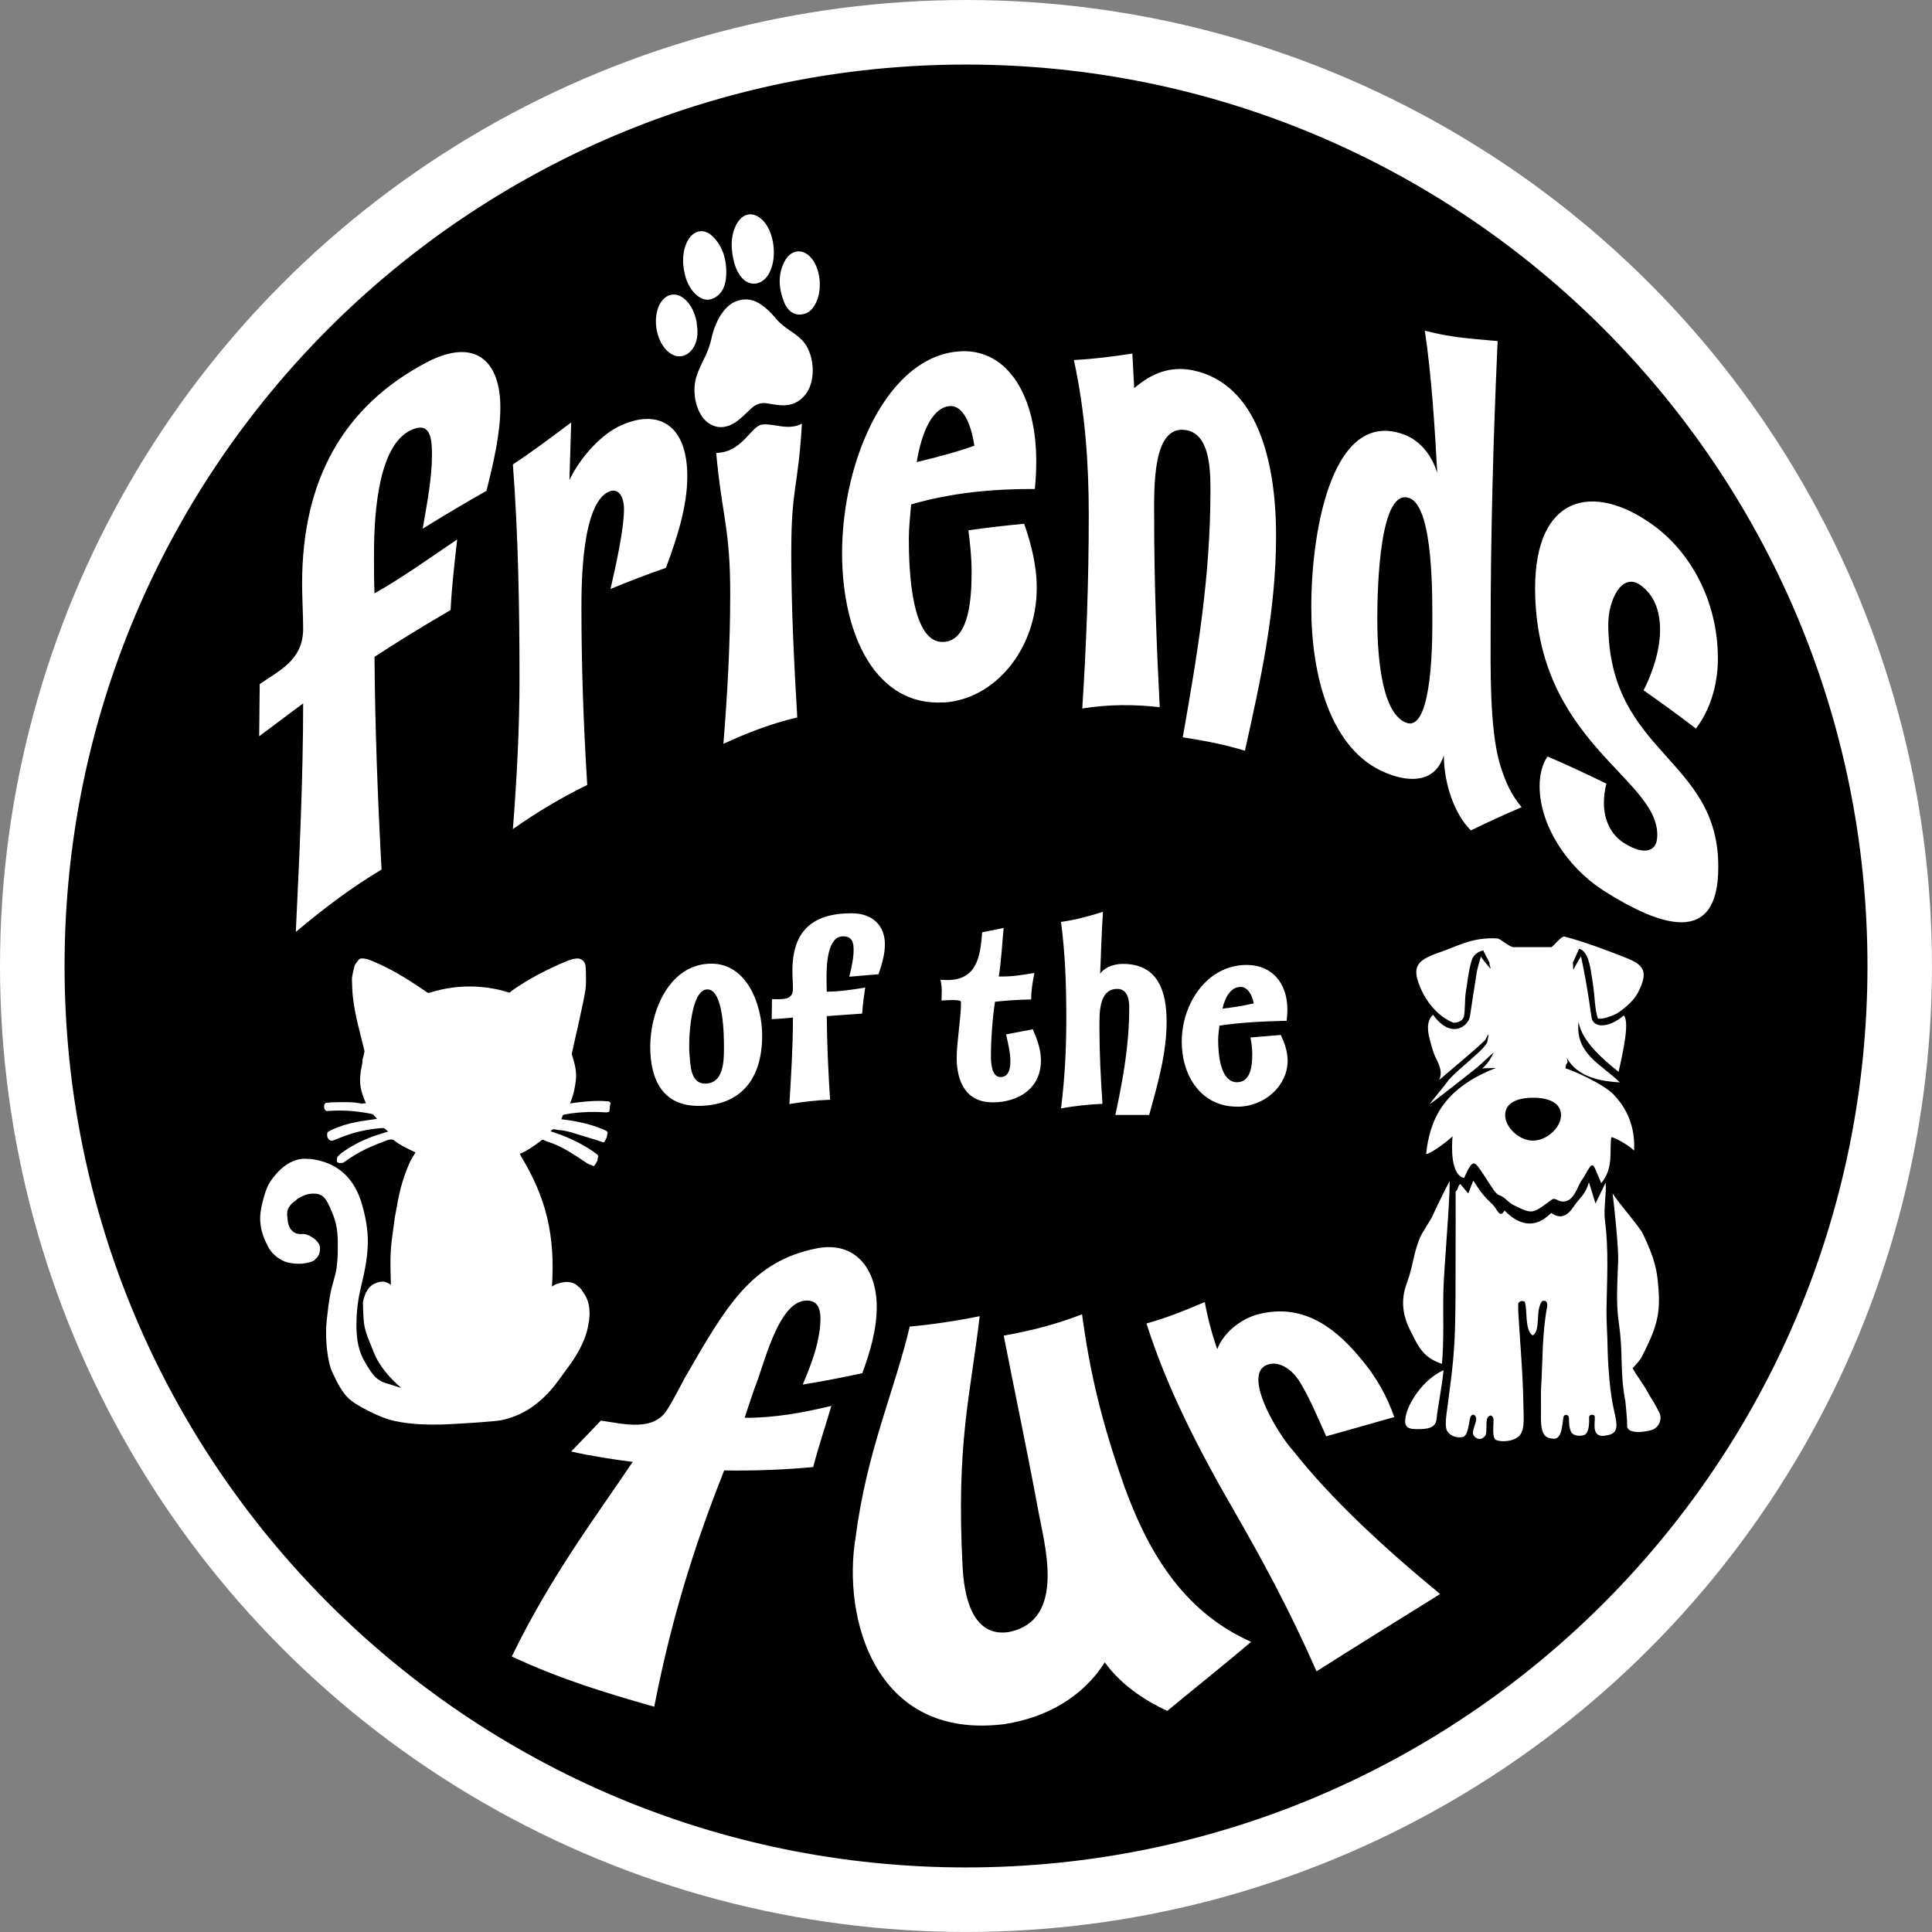
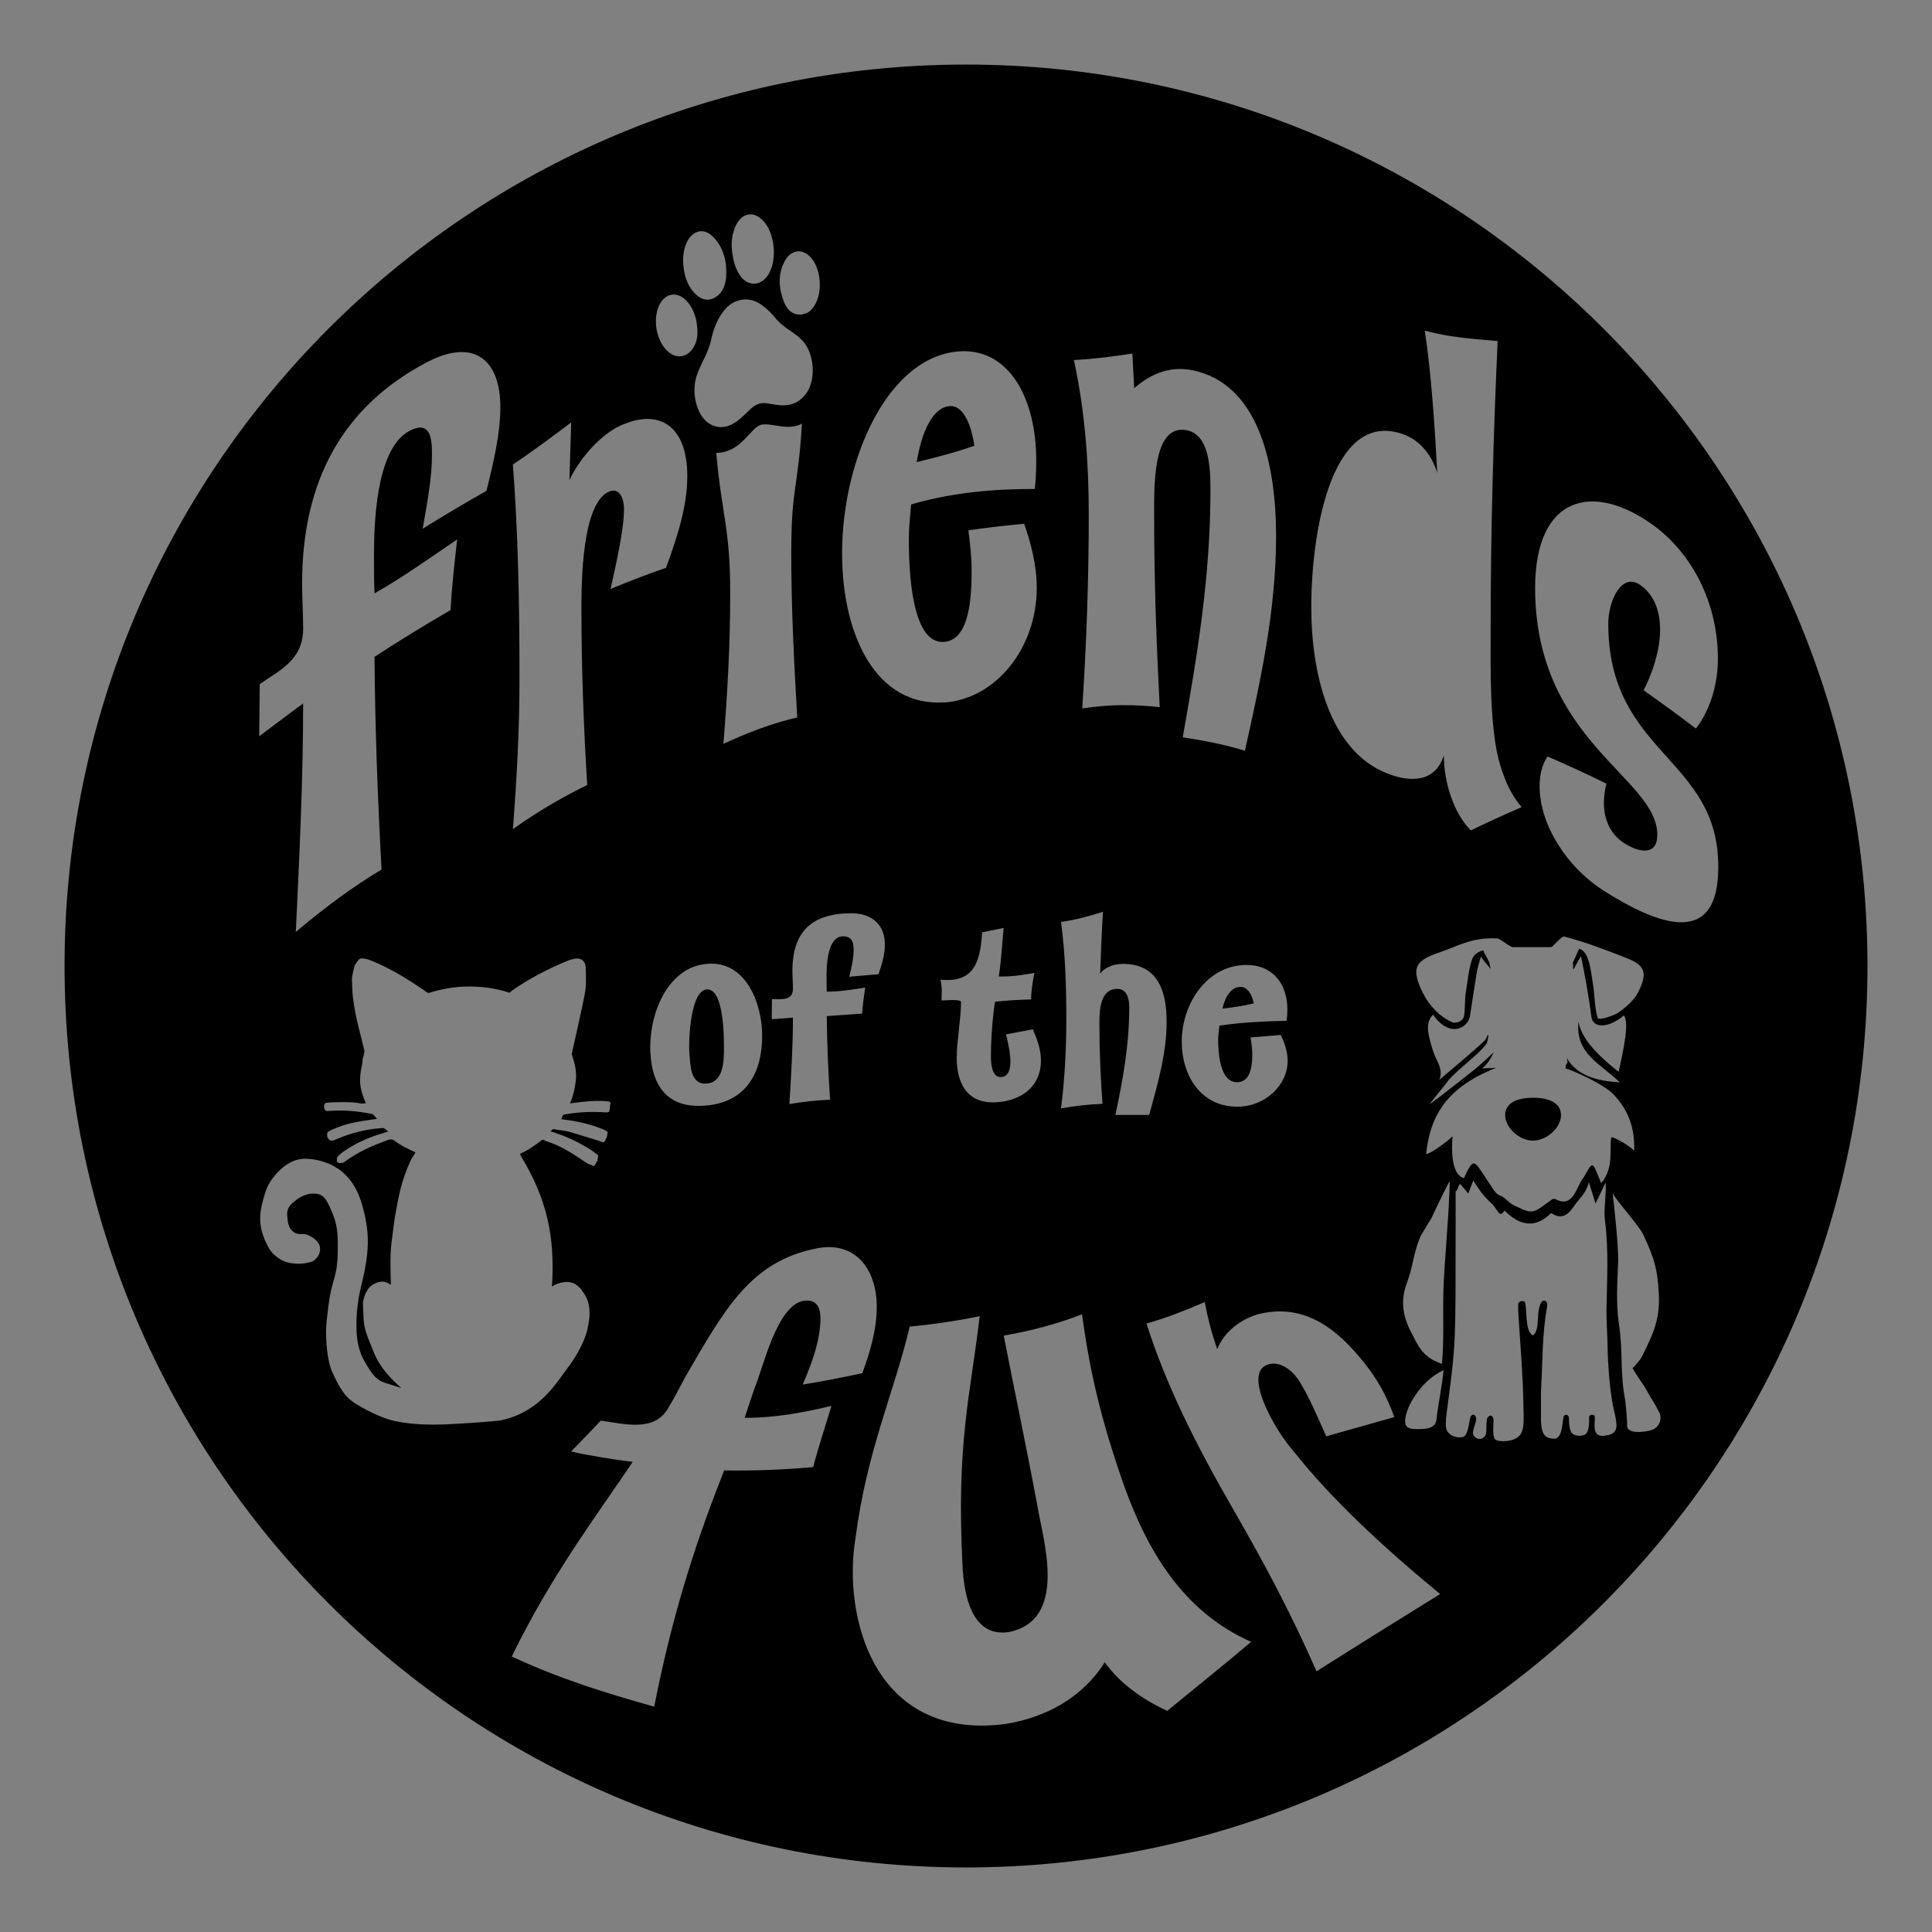
<svg xmlns="http://www.w3.org/2000/svg" id="Layer_1" viewBox="0 0 663.77 663.77">
  <rect x="0" y="0" width="663.77" height="663.77" fill="#808080" stroke="none" />
  <defs>
    <style>.cls-1{fill:none;}.cls-1,.cls-2,.cls-3{stroke-width:0px;}.cls-2{fill:#000;}.cls-3{fill:#fff;}</style>
  </defs>
-   <circle class="cls-3" cx="331.88" cy="331.88" r="331.88" />
  <path class="cls-1" d="M331.89,331.87s0,0-.01,0c0,.01,0,.02,0,.03l.02-.03Z" />
  <path class="cls-2" d="M426.24,339.07c-3.21,0-5.29,3.21-6.25,7.47,3.65-.44,7.21-.96,10.76-1.82-.6-3.12-2.18-5.65-4.51-5.65Z" />
-   <path class="cls-2" d="M482.9,248.21c8.59,3.73,9.18-24.21,9.2-33.25,0-9.41.47-40.17-7.66-43.76v.03c-10.46-4.47-11.25,30.79-11.25,41.46,0,9.46.79,31.77,9.71,35.52Z" />
  <path class="cls-2" d="M326.44,139.52c-5.92.32-9.75,8.59-11.49,19.24,6.71-1.64,13.26-3.3,19.8-5.63-1.11-7.69-3.99-13.85-8.31-13.61Z" />
  <path class="cls-2" d="M331.88,22.18C160.84,22.18,22.18,160.84,22.18,331.88s138.66,309.71,309.71,309.71,309.71-138.66,309.71-309.71S502.93,22.18,331.88,22.18ZM483.23,149.66c8.29,3.59,10.56,12.9,10.56,12.87-.77-14.72-1.99-33.96-4.28-48.94,9.18,2.46,16.32,2.77,25.03,3.59-1.5,32.88-2.41,66.07-2.41,99.97,0,11.36-.45,33.64,3.3,45.77,1.95,6.21,3.75,9.99,7.34,14.4-5.78,2.48-11.59,5.15-17.45,7.98v-.03c-5.76-5.71-9.26-16.33-9.26-25.79-2.9,9.33-11.45,9.46-19.62,6.18-19.62-7.8-25.94-34.17-25.92-57.03-.04-27.25,7.6-69.42,32.71-58.99ZM540.61,333.03c.39-.58,1.48-2.85,2.58-4.48.74,3.78,1.34,6.57,1.81,9.38.65,3.83,1.26,7.67,1.78,11.52.53,3.86,5.91,3.86,11.09-.57,2.03,2.08-.11,12-1.78,19.37-5.68-4.53-12.73-10.74-13.75-17.19-1.23,11.03,7.79,14.51,14.18,20.82-5.71-.34-14.43-1.5-18.21-8.42.67,3.02-.33.76-.45,3.61,1.93.41,13.15,5.34,16.59,9.04,2.58,2.77,7.48,8.68,6.98,19.19-2.39-2.29-6.99-4.6-7.8-4.6-.87,3.81,1.06,10.4-3.51,15.79-2.26-5.22-2.55-7.36-3.96-5.44-1.04,1.42-1.49,2.76-2.56,4.16-1.77,2.31-2.85,8.52-7.52,7.49-.62-.14-2.04-1.21-2.82-.64-6.75,4.89-6.38,5.34-13.17,2.01-2.19-1.07-2.66-2.57-4.97-3.44-.8-.3-1.47-1.13-1.98-1.85-1.78-2.57-3.35-5.26-5.19-7.78-1.77-2.43-2.63-1.48-4.96,3.74-4.57-1.12-4.29-10.51-3.94-14.37-1.84,1.89-7.85,6.25-9.09,6.1,1.26-11.27,5.4-22.35,24.06-29.58-.82.1-3.77.06-4.79.19,2.06-1.71,3.27-4,3.9-5.45.04-.08-.09-.23,0-.04-2.27,2.04-4.5,4.28-6.98,6.23-2.49,1.97-12.23,9.66-14.85,11.48-.18-.2,6.42-7.91,6.24-8.11,4.5-4.9,11.81-9.98,13.38-13.01,1.27-5.75-.58-.49-.85-.7-2.52,2.62-12.61,10.96-15.6,13.55,1.62-3.73-1.12-6.73-2.01-9.6-1.6-5.17-3.17-9.93-.11-12.8,6.02,8.48,12.11,4.18,12.68.49.78-5.03,1.51-10.07,2.34-15.1.25-1.53.78-3.01,1.41-5.4.87,1.53,2.85,3.5,3.24,4.18.3-.1-.52-1.73-.23-1.83-.57-1.57-1.62-2.89-2.19-4.47-2.7.71-3.68,2.29-4.09,3.8-1.18,4.38-1.14,6.02-1.9,10.5-.42,2.48-.17,5.98-.65,8.45-.59,1.92-2.88,2.24-3.72,2.08-5.73-2.39-9.4-7.68-11.14-11.74-3.19-7.43-1.49-9.66,6.59-12.43,6.5-2.23,11.12-5.2,19.71-4.75.98.05,3.33,2.25,5.24,2.99h13.37c.76-.37,3.46-3.89,4.46-3.63,7.38,1.96,13.84,4.45,20.91,7.2,6.43,2.5,8.07,4.75,4.45,11.9-1.89,3.73-5.95,6.36-6.85,7.04-.91.68-5.62,2.59-7.01,1.97-1.09-2.96-1.03-7.83-1.73-12.08-.44-2.64-.8-6.13-1.76-8.59-.58-1.49-1.59-2.96-2.95-3.25-.71,1.48-1.5,3.46-2.21,4.94.33.14-.05,1.98.27,2.13ZM495.4,468.56c-6.93-2.26-8.33-6.63-10.56-10.82-3.12-5.87-3.59-11.24-1.54-16.78,2.33-6.3,2.05-9.41,4.51-15.69.39-1,3.96-6.72,3.96-6.72,0,0,3.87-8.32,6.28-12.8.08,7.86-1.97,29.82-2.15,37.86-.19,8.27.26,16.54-.49,24.95ZM425.02,371.81c5.03,0,5.21-6.59,5.21-9.72,0-1.82-.26-3.73-.6-5.65l10.42-.86c1.3,2.78,2.34,5.73,2.34,8.85,0,8.51-7.81,15.8-17.35,15.8l-.02-.02c-12.42,0-19.01-10.68-19.01-22.31,0-13.1,8.69-26.38,22.31-26.38,8.85,0,13.98,6.43,13.98,15.28,0,1.4-.08,2.6-.26,3.91-7.73.18-15.45.52-23.08,1.66-.18,1.56-.44,3.21-.44,4.77,0,4.43.52,14.68,6.51,14.68ZM389.04,121.47c.2,3.96.43,7.93.63,11.89,6.04-5.18,12.4-7.64,20.03-6.16,22.64,4.62,28.7,32.11,28.72,56.82,0,26.15-5.49,50.32-10.7,73.91,0,0,0,0,.01,0l-.02.03s0-.02,0-.03c-7.09-2.19-14.2-3.51-21.35-4.62,4.93-28.07,9.51-54.76,9.51-84.99,0-7.93-.47-19.03-8.23-20.53-11.74-2.11-11.13,19.37-11.11,30.29,0,21.67.79,43.23,1.91,64.88-8.9-1-17.67-.98-26.61.45,1.44-22.2,2.23-44.21,2.23-66.52,0-18.02-1.28-35.52-5.11-53.2,6.87-.34,13.4-1.19,20.09-2.22ZM364.52,316.74c5.03-.7,9.55-1.92,14.42-3.47-.44,6.69-.7,14.58-.96,21.27,1.12-1.74,4.07-3.38,7.81-3.38,12.16,0,15.02,9.55,15.02,19.87,0,10.94-3.12,21.61-5.99,32.03h-11.62c2.69-12.5,4.77-24.22,4.77-37.06,0-2.69-.7-6.25-4.07-6.25-6.51,0-6.17,8.69-6.17,13.2,0,8.77.44,17.53,1.04,26.3-4.85.18-9.37.7-14.24,1.56,1.3-10.32,1.82-20.49,1.82-30.81,0-11.1-.34-22.05-1.82-33.25ZM328.69,363.45c0-5.65,1.48-13.46,1.48-19.19,0-1.12-5.81-.52-6.69-.52,0-1.14.08-2.18.08-3.3,0-1.3-.18-2.6-.44-3.81.78,0,1.56.08,2.34.08,10.16,0,11.36-8.07,11.98-16.41l7.37-1.48c-.52,5.55-.78,11.1-1.66,16.67h.78c3.91.08,7.73-.6,11.46-1.22-.6,2.95-1.12,6.07-1.12,9.11-4.17.08-8.33.34-12.42.78-.86,5.47-1.4,13.1-1.4,18.67,0,2.18.18,7.21,3.3,7.21,2.95,0,3.38-3.12,3.38-5.37,0-3.12-.78-6.17-1.48-9.29l9.2-1.74c1.48,3.39,2.78,6.95,2.78,10.68,0,9.64-7.73,14.42-16.67,14.42l.05-.02c-9.2,0-12.32-7.21-12.32-15.28ZM330.28,120.67c16.3-.61,25.74,15.86,25.74,37.68,0,3.44-.16,6.42-.49,9.65-14.23-.05-28.46,1.22-42.5,5.31-.32,3.88-.79,8.01-.79,11.87,0,10.99.95,36.05,11.98,35.36,9.26-.5,9.59-16.7,9.59-24.44,0-4.52-.49-9.22-1.11-13.9,6.38-.92,12.79-1.66,19.17-2.25,2.39,6.92,4.32,14.3,4.32,22.01,0,21.04-14.39,38.35-31.96,39.4l-.02-.05c-22.84,1.45-34.9-22.44-34.9-51.29,0-32.27,15.89-68.26,40.98-69.34ZM301.85,334.71l-10.06.86c.7-3.04,1.48-6.07,1.48-9.11,0-2.18-.18-4.77-3.65-4.77-5.47,0-5.65,10.32-5.65,14.06,0,1.66,0,3.3.08,4.95,4.43,0,8.77-.7,13.2-1.4-.44,3.04-.86,5.99-1.04,8.94l-12.16.86c.08,9.55.52,19.19,1.14,28.73-4.85.18-9.11.7-13.98,1.48.6-9.89,1.22-19.79,1.22-29.69-2.26.18-5.03.44-7.29.52l.08-6.85c3.04-.08,7.21.7,7.21-3.56,0-2.08-.18-4.07-.18-6.17,0-13.62,6.77-19.79,20.31-19.79,7.65,0,11.46,4.59,11.46,10.68,0,3.47-1.04,6.85-2.18,10.24h.02ZM248.53,255.56c1.42-17.36,2.35-34.57,2.35-51.51,0-22.73-2.79-26.28-4.82-48.45,8.94-.11,11.89-9.2,15.75-9.73,3.8-.53,9.07,2.22,13.7-.32-1.26,21.93-3.65,22.01-3.65,43.68h-.02c0,19.32.95,38.19,2.07,57.27-8.86,2.06-16.6,5.05-25.38,9.06ZM261.85,355.9c0,14.5-7.11,24.04-21.96,24.04-12.24,0-16.49-9.11-16.49-20.31,0-12.58,6.77-28.55,21.01-28.55,12.24,0,17.45,14.06,17.45,24.82ZM269.42,90.06c2.02-4.08,5.83-4.88,8.8-1.96,3.81,3.74,4.61,12.02,1.62,16.85-.88,1.43-1.97,2.45-3.26,2.81-3.17,1.03-5.85-.47-7.28-4.16-1.74-4.51-2.08-9.1.11-13.54ZM252.45,78.29c1.95-4.84,5.76-6.04,9.22-2.97,4.41,3.9,5.61,13.62,2.35,18.96-2.44,3.99-6.88,4.28-9.6.6-1.36-1.84-2.14-4.1-2.51-6.09-.81-3.91-.75-7.29.55-10.5ZM253.16,103.42c3.26-1.15,6.12-.44,8.76,1.53,1.52,1.13,2.99,2.47,4.25,4.04,1.55,1.93,3.31,3.29,5.18,4.55,1.45.97,2.92,2,4.2,3.31,4.16,4.27,4.94,13.26,1.6,18.08-2.37,3.41-5.48,4.53-8.91,4.31-1.66-.11-3.31-.47-4.97-.7-1.89-.26-3.6.35-5.16,1.77-1.74,1.58-3.39,3.39-5.25,4.65-3.1,2.09-6.4,2.56-9.6.28-3.91-2.79-5.78-10.19-3.98-15.9.64-2.03,1.57-3.93,2.48-5.79,1.07-2.18,2.03-4.37,2.58-6.9.79-3.66,2.11-7,4.22-9.71,1.37-1.75,2.96-3,4.6-3.51ZM235.58,84.19c1.61-4.43,5.31-6.09,8.55-3.59,1.26.98,2.43,2.42,3.29,3.98,1.68,3.04,2.3,6.6,2.06,10.34-.21,3.21-1.29,5.74-3.61,7.16-2.51,1.54-4.85.99-7.01-1.13-1.96-1.93-3.16-4.54-3.7-7.28-.71-3.46-.65-6.53.42-9.48ZM225.5,108.23c.96-6.6,6.05-9.15,10.15-5.09,1.86,1.84,3.01,4.3,3.63,7.23.12,1.17.32,2.34.35,3.52.12,6.58-4.99,10.6-9.44,7.45-3.45-2.45-5.43-7.99-4.69-13.11ZM176.21,159.57c6.79-4.47,13.32-9.41,20.03-14.43-.2,6.61-.41,13.21-.61,19.79,4.11-8.56,11.63-16.17,17.82-18.82,12.67-5.71,22.68-.26,22.68,17.52,0,10.52-3.59,21.33-7.32,31.45-6.38,2.22-12.73,4.65-19.05,7.27,1.7-7.56,4.62-20.32,4.62-27.4,0-4.28-1.86-7.43-5.09-6.08-9.38,3.94-9.53,31.37-9.53,40.14,0,20.59.77,40.86,1.99,60.68-8.74,4.28-17.11,9.2-25.54,15.17,1.36-17.44,2.27-34.65,2.27-51.61,0-25.11-.45-49.76-2.27-73.68ZM89.23,235.05c6.23-4.49,14.92-8.01,14.92-19,0-5.4-.36-10.33-.36-15.73.05-35.15,13.94-60.77,43.15-76.01,16.52-8.45,24.98-.08,24.96,15.59,0,9-2.29,18.81-4.76,28.72l-.03.03c-7.36,4.16-14.64,8.5-21.89,12.99,1.49-8.64,3.19-17.37,3.19-25.26,0-5.6-.39-12.22-7.85-8.28-11.73,6.32-12.07,33.41-12.07,43.05,0,4.27,0,8.53.18,12.71,9.44-5.32,18.78-12.02,28.4-18.53-.95,8.34-1.88,16.45-2.26,24.27-8.8,5.1-17.52,10.44-26.14,16.07.18,24.63,1.11,49.06,2.42,73.07-10.37,6.23-19.35,12.96-29.46,21.44,1.26-26.45,2.52-52.88,2.52-78.5-4.71,3.43-10.47,7.87-15.1,11.27.05-5.96.13-11.91.18-17.89ZM154.52,489.31c-6.35.26-12.57.25-18.84-1.09-3.08-.65-6.38-2.09-9.25-3.56-6.77-3.52-8.37-4.86-12.22-13.11-1.84-3.95-2.4-11.6-2.12-15.98.09-1.4.24-2.79.42-4.18.39-3.46.78-6.56,1.7-9.91.51-1.85,1.16-4.04,1.45-5.93.22-1.74.36-3.5.38-5.27.06-4.77.13-8.58-1.64-12.98-.26-.65-.8-1.99-1.09-2.62-1.57-3.37-2.71-4.69-5.94-4.6-1.83.05-3.66.86-5.19,1.83-.53.53-1.81,1.46-1.88,1.53-1.88,2.04-1.81,3.08-1.43,6.13.35,2.7,2.05,4.62,4.75,4.4,1.49-.13,2.69.49,3.99,1.34.85.56,2.19,1.93,2.31,3.13.3,3.03-1.63,4.18-1.63,4.19-.24.85-3.42,1.44-4.5,1.52-1.65.13-3.64-.05-5.24-.49-2.25-.63-4.95-2.65-6.17-4.85-2.08-3.76-3.42-7.52-2.87-12.13.08-1.4.7-3.8,1.12-5.28.91-3.13,1.41-4.49,3.33-6.95,3.32-4.24,7.31-6.73,11.89-6.29,1.3-.02,3.1.35,4.5.74,6.77,1.88,11.43,6.6,13.77,14.09,1.41,4.52,2.35,9.43,2.25,14.2-.09,4.92-1.16,10.11-2.32,14.83-1.08,4.4-1.62,8.96-1.59,13.56.03,4.72.68,8.6,3.02,12.56,2.26,3.8,3.73,6.24,7.67,7.22.47.12,4.26,1.4,4.73,1.5-3.73-3.15-7.66-7.59-9.42-12.16-1.17-3.02-2.76-6.3-3.33-9.55-.32-1.83-.46-7.6-.44-7.71,0-.07.57-2.85,1.31-3.77.83-1.84,2.92-3.11,4.99-3.33,1.13-.12,2.2.33,3.31,1.07-.17-6.09-.38-10.72.46-16.55.14-1.04.88-6.58.92-6.77,1.44-7.85,2.03-11.78,5.3-19.18.12-.4,1.88-2.96,1.73-3.02-2.58-1.17-5.12-2.37-7.42-4.16-.42-.32-1.38-.32-2.09-.05-5.45,2.03-9.74,3.78-15.2,7.75-.16.11-1.16.16-1.32.16-.21,0-.84-.29-.91-.46-.1-.22.03-1.48.15-1.65,0,0,.94-1,1.25-1.22,3.58-2.61,6.86-4.28,10.88-5.79,1.57-.59,3.69-1.19,5.29-1.71-.43-.44-.69-.56-1.12-.97-.21-.19-.65-.25-.91-.23-5.83.45-10.38,1.56-15.89,3.91-.18.07-.71.31-1.27.43-.91.2-1.57-.86-1.7-1.34-.07-.24-.13-1.45.18-1.64.26-.15,1.14-.68,1.42-.79,2.77-1.23,5.44-2.07,8.38-2.63,2.35-.44,4.72-.74,7.09-1.09-.42-.65-.81-.81-1.25-1.42-.16-.22-.76-.32-1.06-.38-4.81-.91-9.14-1.28-14.03-.94-.32.02-.63.05-.96.05-.36,0-.84-.73-.86-1.12,0-.18,0-.69,0-.76,0-.39.35-.88.69-.94.23-.04,1.45-.16,1.68-.16,2.64-.05,4.44-.13,6.99-.02,1.74.08,1.73.17,3.46.43.04,0,1.5-.1,1.53-.1-1.82-4.27-2.39-6.67-1.74-11.14,0-.08.49-2.43.5-2.51.17-1.55-.11-.82.37-2.39,0-.19.44-1.73.39-1.94-1.57-6.54-3.16-11.65-3.97-18.37-.24-2.05-.27-4.21-.35-6.28-.02-.54.33-2.14.43-2.69.01-.11.38-1.44.4-1.55.04-.52.26-.79.5-1.1.77-1.03.99-1.77,2.12-1.79,1.31-.02,2.53.47,3.73.97,5.89,2.42,11.38,5.76,16.75,9.38.57.39,1.15.75,1.69,1.19.42.35.81.35,1.28.19,5.08-1.62,10.27-2.27,15.54-2.05,3.86.17,7.67.8,11.38,2.01.58.19.61-.23,1.13-.6,5.71-4.03,12.02-7.3,18.33-9.95,1.1-.47,2.25-.88,3.42-1.06,1.9-.34,3.48.67,3.61,2.9.1,1.7.18,5.5,0,7.18-.46,4.16-4.85,22.51-4.78,22.74,1.27,4,1.89,6.56,1.2,10.41-.02.13-.05.26-.07.39-.3,2.06-.88,4.09-1.73,6.11,1.4-.18,2.73-.39,4.08-.51,2.85-.3,5.71-.5,8.58-.22.29.04.62,0,.88.15.19.11.41.45.39.67,0,.12-.09.26-.21.38.04.09.08.18.08.25,0,.1-.06.22-.15.33.02.07.07.14.06.2,0,.21-.15,1.61-.34,1.68-.26.09-.75.17-1.04.15-4.42-.3-9-.17-13.35.59-.28.06-1.22.12-1.38.35-.5.7-.12.63-.62,1.39.13.03.26.05.38.07,4.56.54,9.05,1.45,13.41,3.19.54.21,1.05.43,1.56.69.54.28.71.63.54,1.03-.03.08-.07.11-.11.16.05.15.05.31-.02.47-.02.04-.04.05-.06.09.04.14.04.28-.03.44-.23.54-.83,1.98-1.25,1.83-2.01-.73-4.68-1.53-6.73-2.13-3.26-.95-5.4-1.88-8.75-2.13-.5-.04-1.66-.49-2.03-.1-.36.39-.21.16-.6.56.02,0,.04.02.05.02,5.08,1.58,9.94,3.75,14.48,6.82.5.35,1.01.73,1.49,1.12.34.26.5.63.26,1.06-.01.02-.03.02-.04.04.05.17.03.37-.08.58.04.17.02.35-.09.54-.26.43-.98,1.99-1.32,1.77-.6-.41-1.53-.55-2.13-.94-4.65-3.08-8.81-6.02-14-7.57-.62-.19-1.08-.82-1.63-.4-2.4,1.83-4.78,3.54-7.47,4.7-.12.06.48.78.35.84,8.73,14.34,11.78,27.37,10.63,44.76,1.23-.88,2.26-1.15,3.71-1.43,2.01-.4,4.1.01,5.44,1.53.82.46,1.33,1.52,1.98,2.47,1.99,2.93,2.14,6.94,1.38,10.48,0,.04-.02.08-.03.12-.05.35-.11.69-.18,1.04-.55,2.61-1.57,4.98-2.76,7.25-2.19,4.19-4.13,6.35-6.82,10.14-5.36,7.59-11.85,12.65-20.23,14.34-2.14.43-14.03,1.19-17.61,1.34ZM279.38,504.04c-9.77.89-19.96,1.32-30.59,1.15-8.39,21.34-17.23,46.42-24.02,81.17-16.85-4.77-32-9.38-48.94-17.23,13.39-27.62,29.02-48.23,41.55-66.88-6.4-.78-14.55-2.04-21.15-3.57,3.47-3.59,6.9-7.1,10.21-10.62,8.16,1.2,18.08,3.86,22.85-3.83,2.33-3.71,4.03-7.26,6.05-10.96,13.75-23.72,22.56-39.99,45.42-44.4,12.74-2.47,20.37,6.68,20.46,19.91.05,7.57-2.1,15.25-4.97,23.04v-.03c-6.6,1.43-13.41,2.75-20.46,3.9,2.82-6.6,5.29-13.19,5.92-19.63.48-4.59.39-10.09-5.77-9.12-9.03,1.76-13.59,22.54-16.71,30.04-1.11,3.34-2.31,6.7-3.38,10.13,10.2.07,20.23-1.79,29.79-4.09-2.04,6.91-4.37,13.8-6.26,21.02ZM401.06,587.79l-.02.02c-8.43-3.91-16.16-9.32-21.49-16.7-7.54,12.04-20.28,19.09-34.52,21.25-44.99,5.58-55.6-37.23-51.08-64.11,3.85-29.82,13.27-49.93,18.6-72.48,7.81-.72,16.34-1.99,24.03-3.57-3.16,27.24-8.11,43.36-5.86,86.22.48,9.07,2.92,24.14,15.75,22.32,20.54-4.03,11.98-31.34,10.06-42.76-4.43-23.64-8.01-40.22-11.68-59.1,9.72-1.74,18.04-3.91,26.9-7.33,2.63,19.43,6.47,36.31,14.58,59.26,7.54,20.75,19.36,42.63,43.53,53.27-8.94,7.6-18.75,15.4-28.82,23.72ZM452.32,574.21c-9.36-21.31-19-38.92-28.22-54.94-13.69-23.68-23.61-43.83-30.21-64.56,7.02-1.95,13.49-4.56,20.04-7.37.99,5.51,2.42,10.89,4.28,16.2,2.31-6.2,8.99-11.02,15.21-12.28,13.02-2.84,23.8,3.04,33.83,15.2,6.08,7.13,9.43,13.75,11.77,20.38l.02.02c-7.75,2.19-15.54,4.41-23.39,6.61-2.54-5.6-6.28-14.65-9.85-19.84-2.24-3.14-5.91-5.68-9.36-5.03-10.56,1.92,1.87,23.32,8.17,30.22,12.73,16.1,30.33,32.49,50.17,48.84-14.26,8.87-28.06,17.42-42.44,26.54ZM493.54,487.6c-.3,3.53-4.38,3.44-7.49,3.38-3.74-.07-3.46-2.41-3.1-4.36.85-4.61,5.96-12.7,13-15.87-.37,4.68-2.1,13.19-2.41,16.85ZM552.26,493.09c-1.69.35-3.52.58-4.24-1.6-.52-1.88.27-4.99-.35-5.26-.61-.26-1.36-.26-1.71.47.07,1.95.14,5.97-1.99,6.42-2.14.46-3.77-.14-4.27-1.32-.94-2.18-.44-4.53-.81-5.21-.37-.68-1.44-.68-1.71.16-.46,2.19-.39,7.38-3.15,7.57-3.26-.2-4.79-1.1-4.6-8.63.06-2.25-.09-6.73.05-8.98.57-9.53.31-18.4,2.06-27.77.18-.98-.05-2.54-1.73-1.9-2.47,3.2-.32,10.06-3.23,11.77-2.82-1.8-1.74-8.7-2.72-11.57-.84-.47-1.96-.28-2.25.71,0,.82-.04,1.64,0,2.46.63,10.88,1.64,21.75,1.79,32.64.06,4.66.63,9.09-2.15,10.87-2.8,1.8-7.19,1.36-7.72.43-1.06-1.84-.03-6.54-.57-7.37-.55-.83-1-.79-1.61-.27-1.19,1.01-.22,5.41-1.08,6.56-1.34,1.8-3.15,1.12-3.88,0-1.19-1.15,1.15-4.72.75-6.17-.4-1.45-1.52-1.3-1.93-.29-.52,1.26-.69,6.35-2.55,6.87-1.22.34-3.94.25-5.43-1.98-.78-1.17-.48-4.15-.26-5.88,1.07-8.2,2.29-16.41,2.72-24.65.53-10.06.34-20.15.4-30.23.05-7.86.01-13.76.01-21.62.81-.29.82-2.24,1.63-2.53l2.71,3.25,1.73-4.43c2.39,3.66,3.32,5.11,6.41,7.98,2,1.86,2.55,5.29,4.32,2.31,3.46,3.5,9.33,7.57,16.02.84,3.32,2.27,5.63.94,7.68-2.11,2.16-3.23,4.08-4.08,5.29-8.47.72,2.22,1.63,5.31,2.28,7.33l3.48-7.2c.29,4.29-.76,9.11-.24,13.05,1.36,10.28.67,20.57.52,30.87-.05,3,.35,9.67.35,11.34s.29,14.44,2.13,22.5c1.33,5.79,1.78,8.23-2.16,9.06ZM567.54,491.27c-2.39.81-8.99,1.64-8.51-1.8.09-.67-.45-6.88-.61-8.09-1.96-10.06-.69-16.41-2.22-26.61-1.07-7.14-.49-14.54-.25-21.57.15-4.38-1.31-18.57-1.92-23.28,1.67,3.11,9.08,11.14,10.54,14.24,4.07,8.64,4.85,12.37,5.3,19.69.51,8.32-1.08,13.08-5.86,22.42-.39.77-2.01,2.71-3.1,3.78,1.24,2.36,3.81,5.76,4.52,7.07,2.1,3.84,2.99,4.8,4.7,8.29.95,1.94.05,4.96-2.61,5.87ZM550.53,305.71c-12.22-7.92-21.57-22.32-21.57-35.58,0-7,2.76-10.21,2.76-10.21,6.78,2.91,13.49,6.02,20.18,9.32-.52,2.08-.85,4.27-.85,6.68,0,5.55,2.21,10.57,6.59,13.5,5.91,3.95,11.75,4.27,11.75-2.46.24-19.8-41.77-31.99-41.98-84.73,0-32.29,20.11-36.41,40.15-22.11,13.05,9.23,22.65,26.18,22.65,46.15,0,15.4-7.54,23.95-7.54,23.98l-.05.03c-5.93-4.54-11.91-8.9-17.94-13.12,0,0,5.7-10.45,5.67-20.77,0-6.74-2.17-12.17-6.85-15.43-6.38-4.42-10.97,5.4-10.95,13.56.19,44.67,38.01,45.73,37.79,83.48,0,27.18-19.76,20.54-39.82,7.72Z" />
  <path class="cls-2" d="M527.08,377.15c-6.21-.08-9.78,1.97-9.95,5.72-.19,4.3,4.66,8.94,9.43,9.01,4.75.07,9.73-4.38,9.75-8.72.02-3.75-3.33-5.93-9.24-6.01Z" />
-   <path class="cls-2" d="M236.85,361.79c.34,3.81.26,10.5,5.37,10.5,6.33,0,6.51-7.47,6.51-12.24,0-4.17-.08-20.11-5.72-20.13-5.72.02-6.5,17.09-6.16,21.87Z" />
+   <path class="cls-2" d="M236.85,361.79c.34,3.81.26,10.5,5.37,10.5,6.33,0,6.51-7.47,6.51-12.24,0-4.17-.08-20.11-5.72-20.13-5.72.02-6.5,17.09-6.16,21.87" />
</svg>